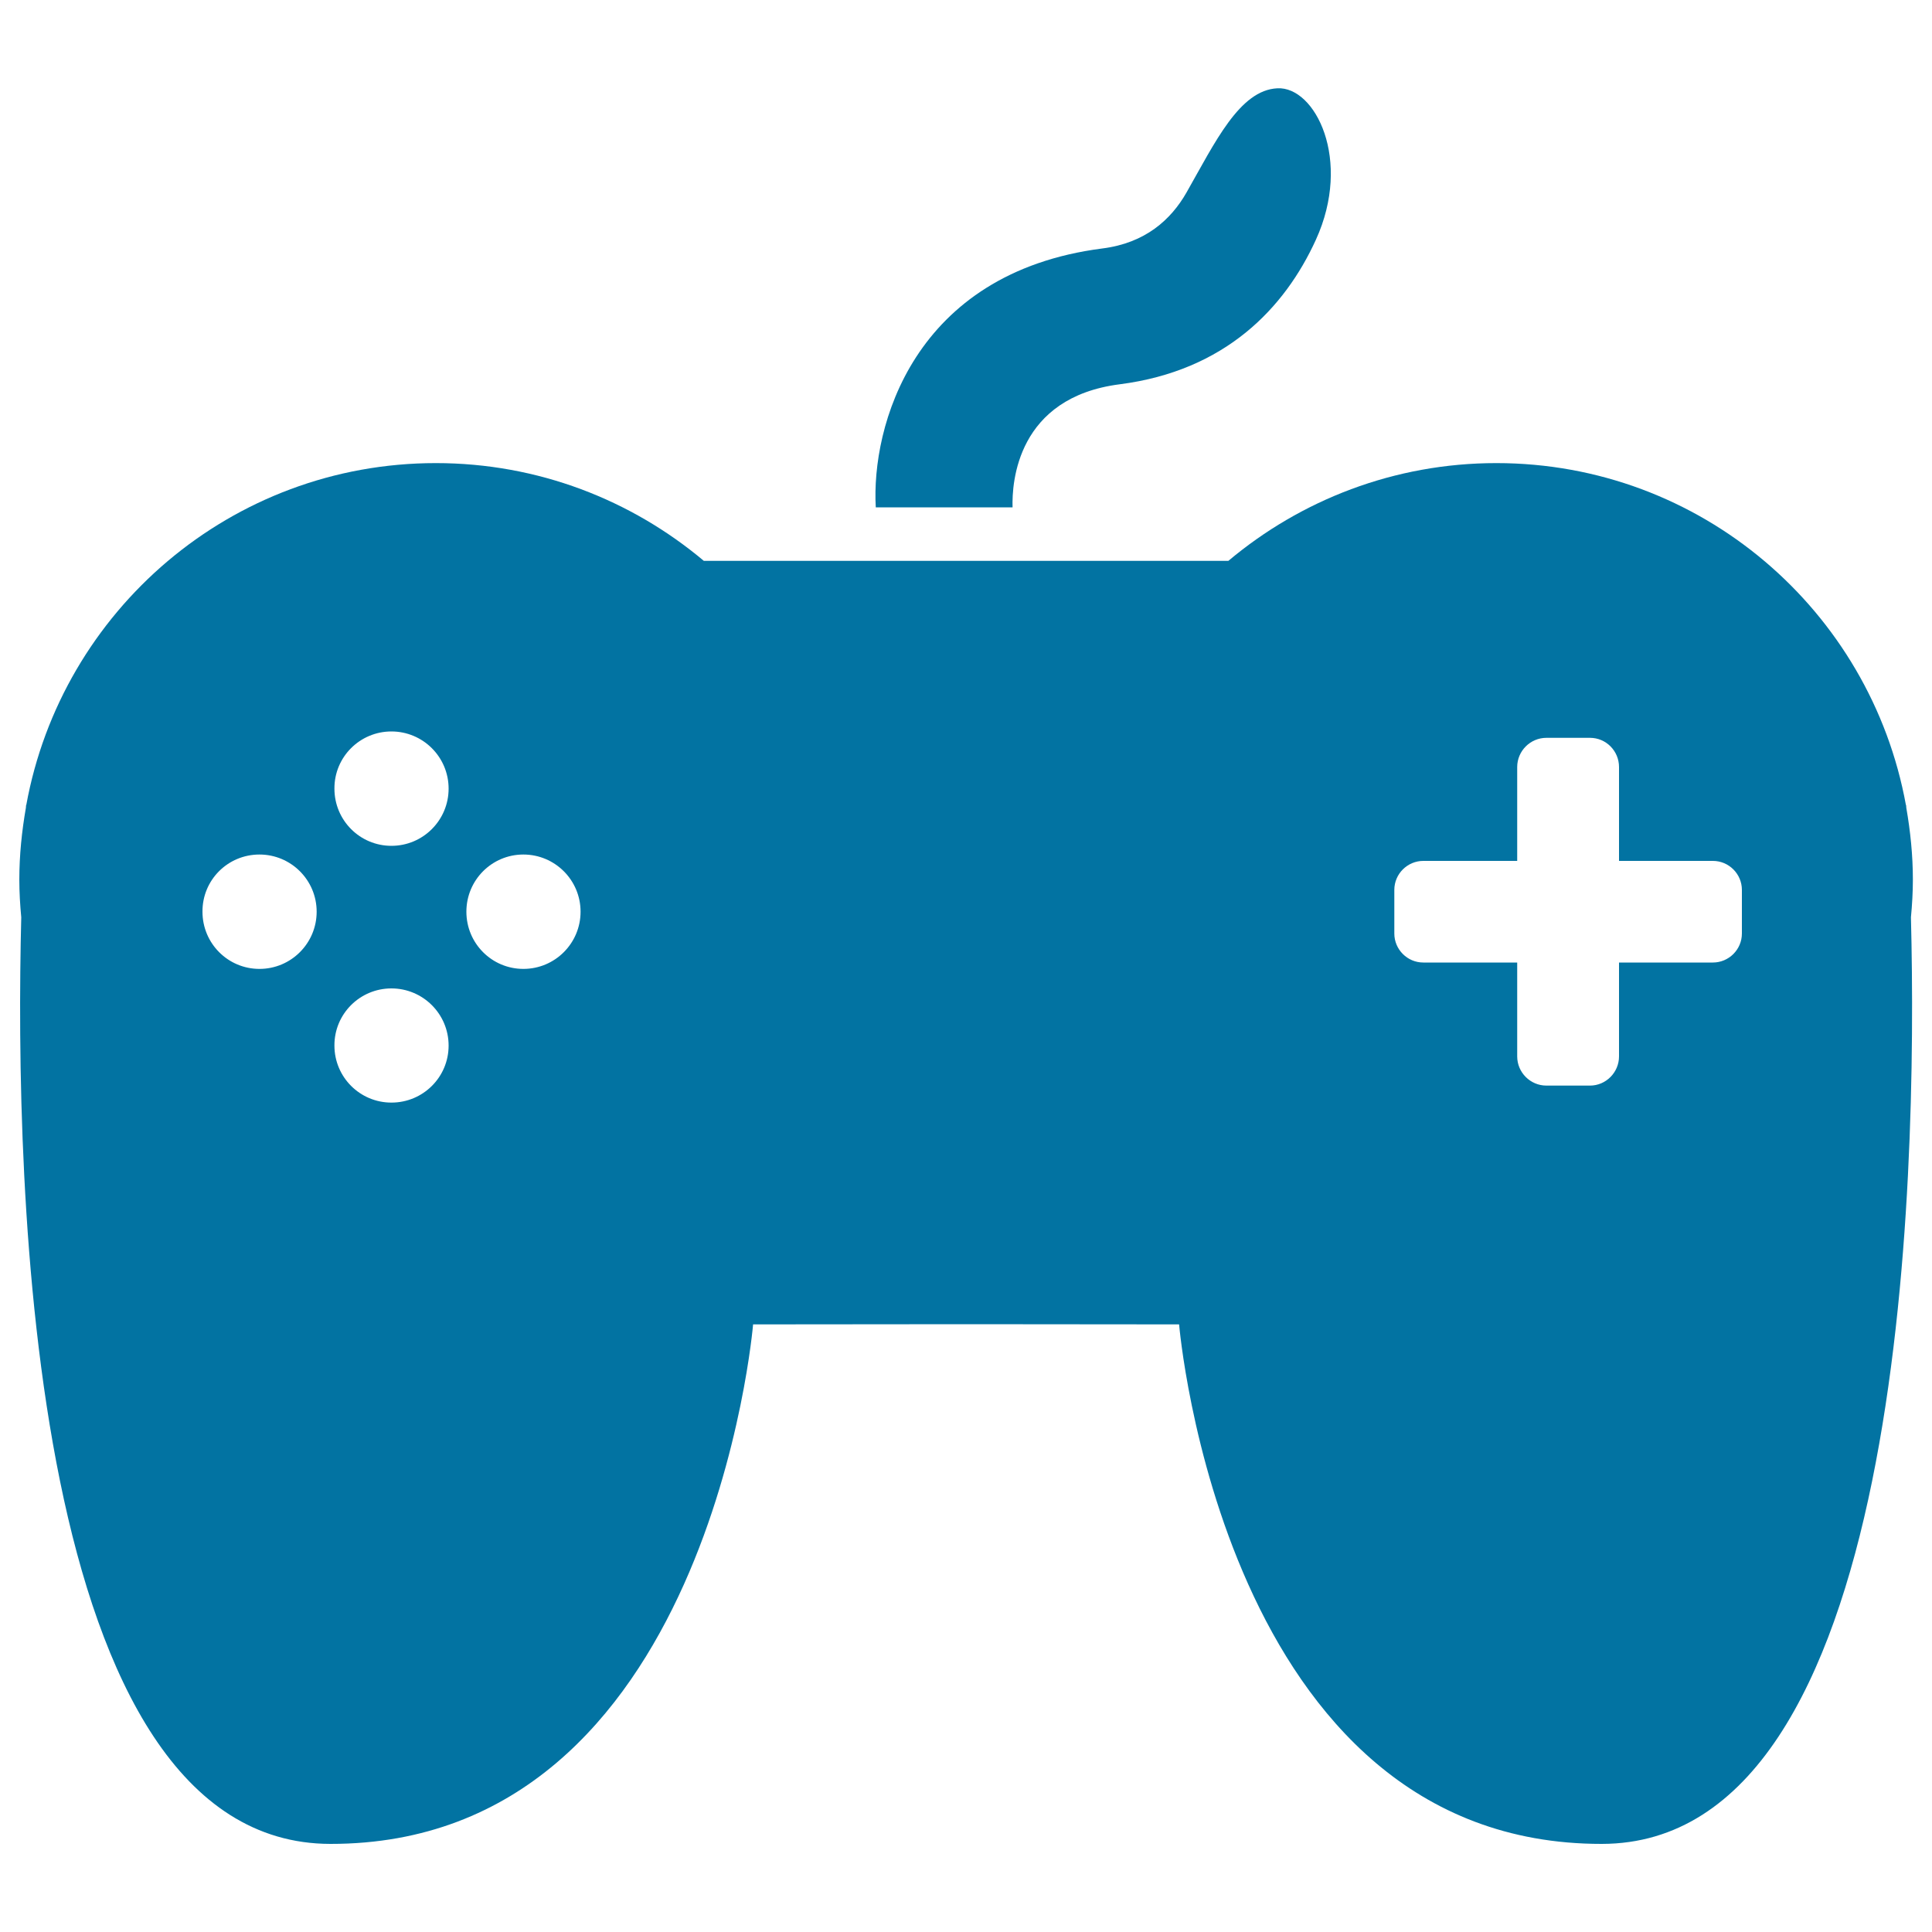
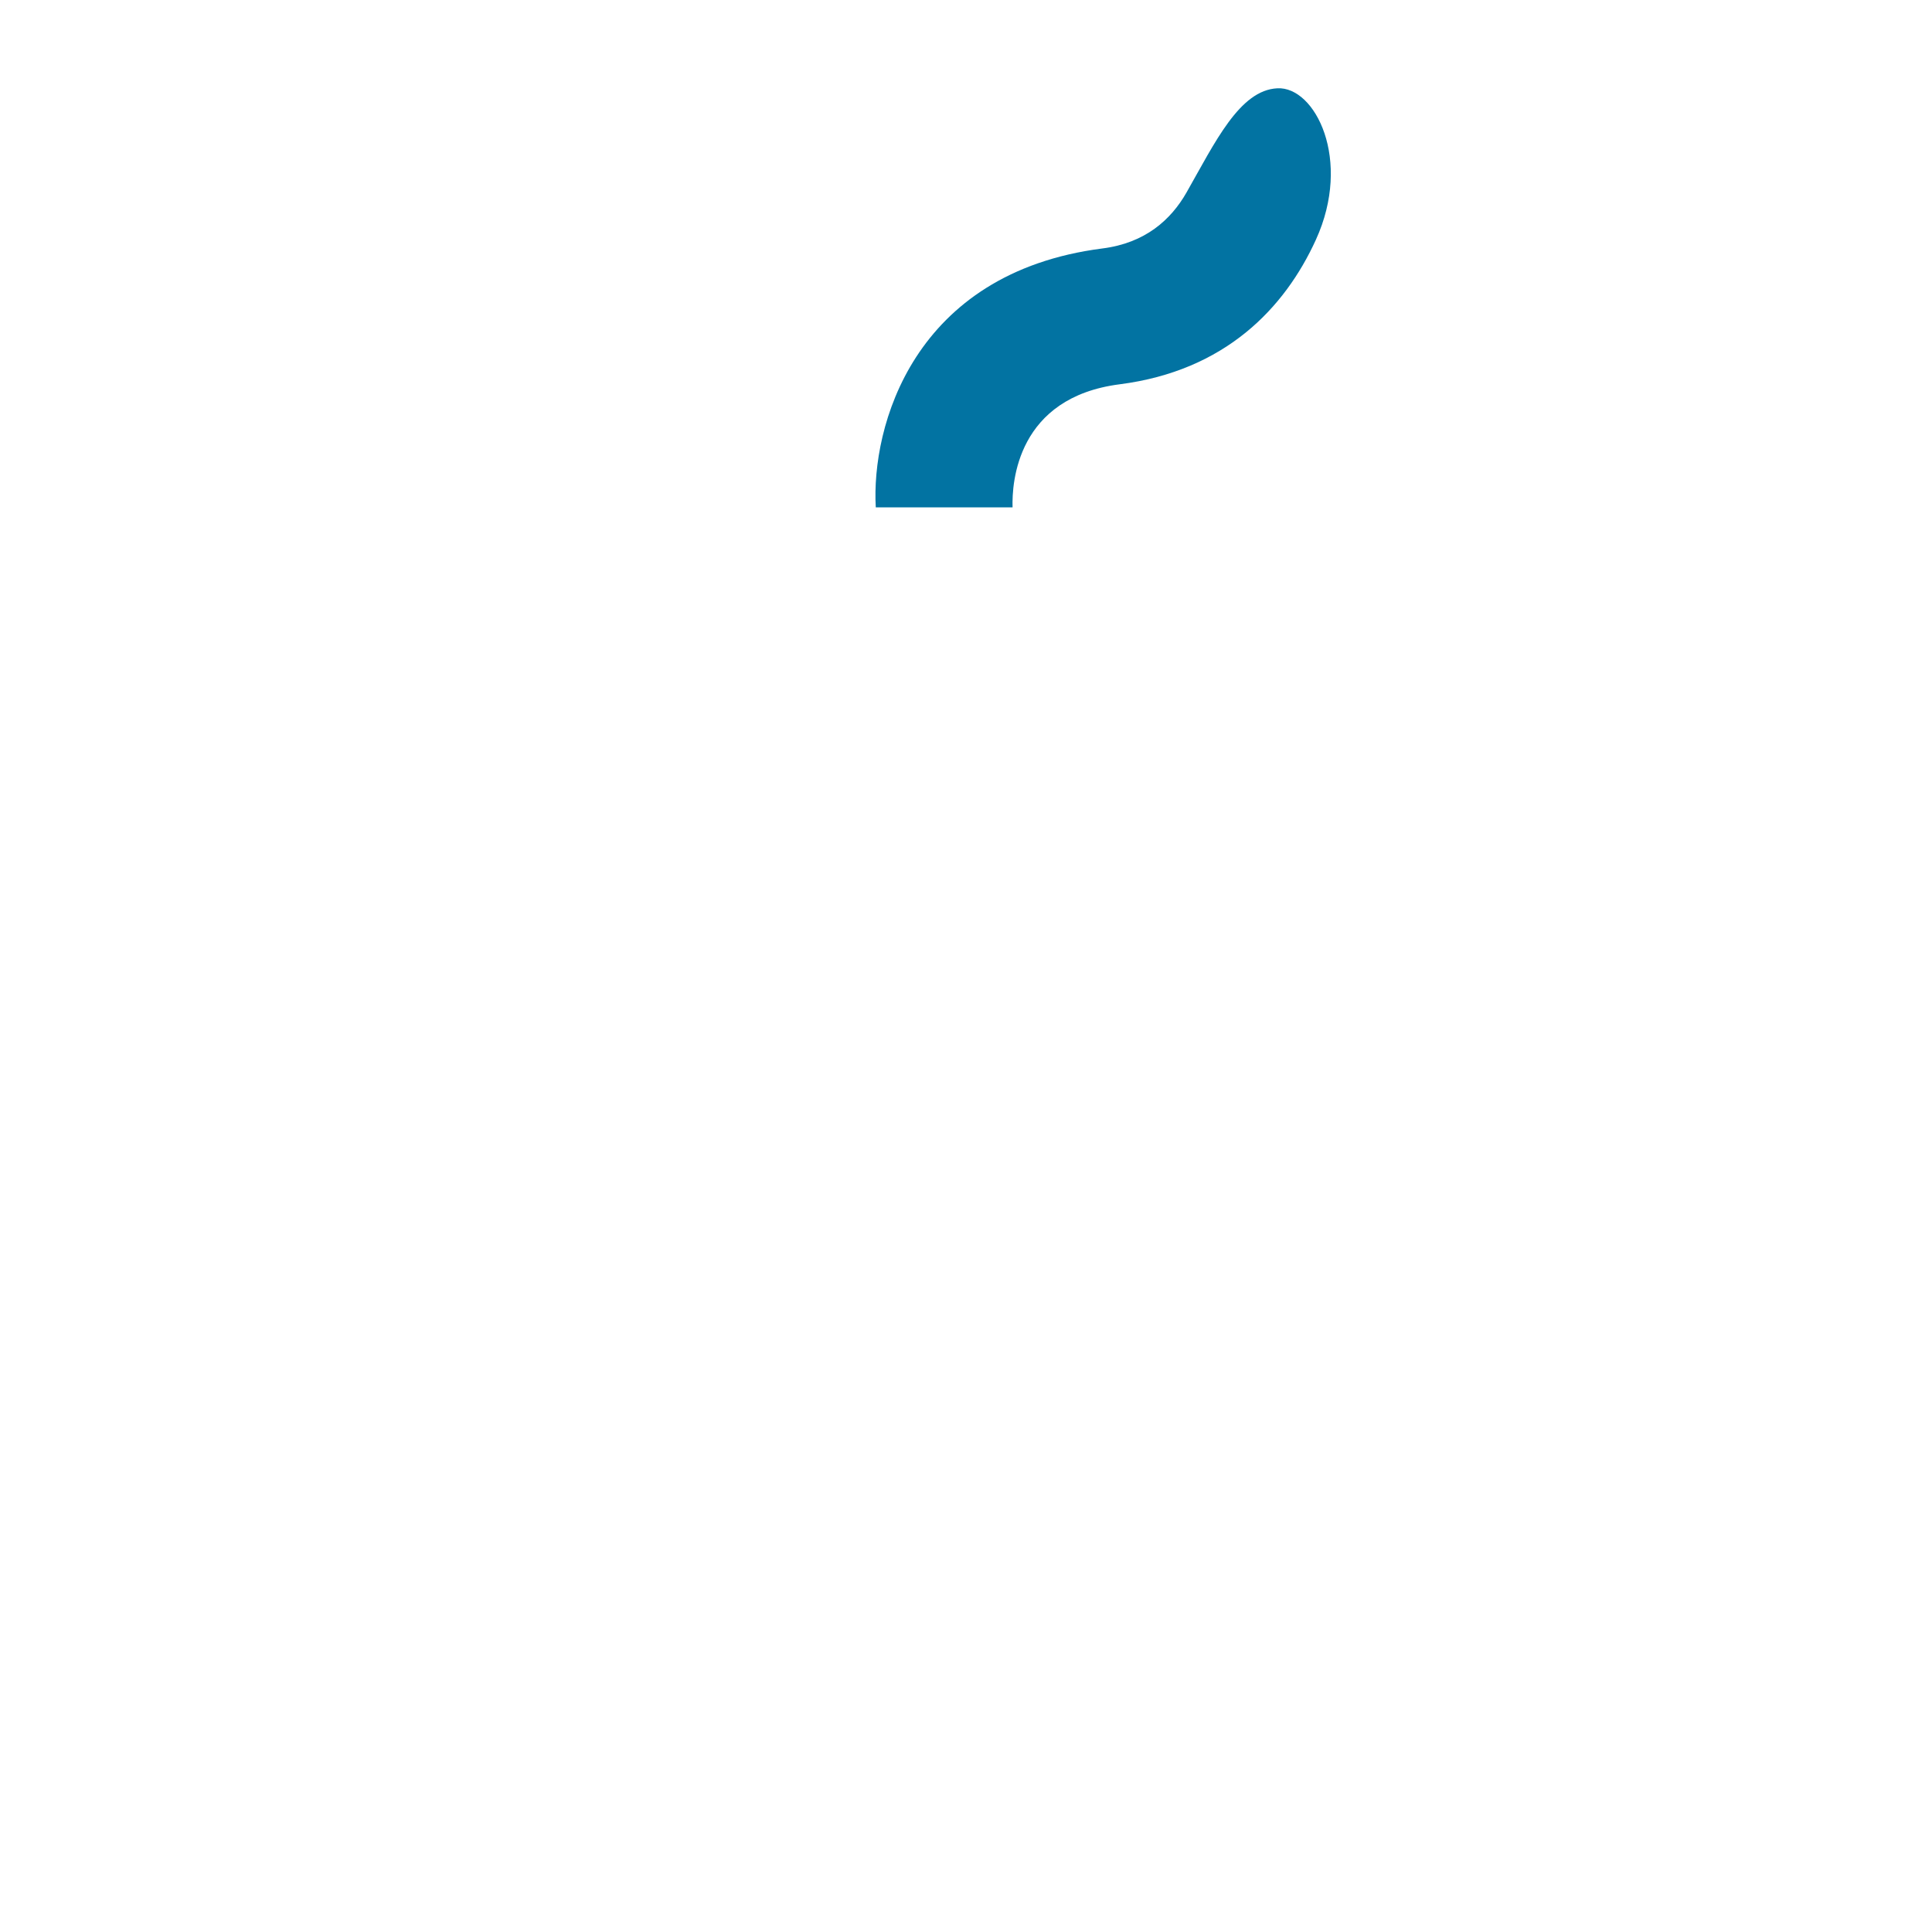
<svg xmlns="http://www.w3.org/2000/svg" viewBox="0 0 1000 1000" style="fill:#0273a2">
  <title>Games Controls SVG icon</title>
  <g>
    <path d="M579.6,198.9c54.5-7,85.3-39.3,101.5-74.8c18.9-41.4-0.4-79.4-19.9-78.4c-19.6,0.9-32.3,28-47.1,54c-8,14-21.3,26.1-43.5,28.9c-98.2,12.6-119.7,92.5-117.3,134h70.8C523.7,249.7,526.4,205.7,579.6,198.9z" />
-     <path d="M13.5,416.7c0,0,0,0.5-0.1,1.4c-2.1,12.1-3.4,24.5-3.4,37.2c0,6.6,0.4,13.1,1,19.5c-3.5,139,3.7,479.4,160,479.6c196.3,0.2,218.8-268.9,218.8-268.9l110.3-0.1l110.2,0.1c0,0,22.5,269.1,218.8,268.9c156.2-0.2,163.5-340.5,160-479.6c0.6-6.4,1-12.9,1-19.5c0-12.7-1.3-25.1-3.4-37.2c-0.1-0.9-0.1-1.4-0.1-1.4l-0.1,0c-18.3-100.6-106.1-177-212-177c-52.8,0-101.2,19.1-138.7,50.6h-0.1h-44.7H409.1h-44.7h-0.1c-37.5-31.5-85.8-50.6-138.7-50.6c-105.9,0-193.7,76.4-212,177L13.5,416.7z M721.7,460.6c0-8.3,6.8-15,15-15h48.6v-48.6c0-8.3,6.8-15.1,15.1-15.1h22.6c8.3,0,15,6.8,15,15.1v48.6h48.6c8.3,0,15,6.8,15,15v22.6c0,8.3-6.8,15-15,15H838v48.6c0,8.3-6.8,15.1-15,15.1h-22.6c-8.3,0-15.1-6.8-15.1-15.1v-48.6h-48.6c-8.3,0-15-6.8-15-15V460.6z M270.9,442.3c16.3,0,29.6,13.2,29.6,29.6c0,16.3-13.2,29.6-29.6,29.6c-16.3,0-29.5-13.2-29.5-29.6C241.4,455.5,254.6,442.3,270.9,442.3z M202.6,378.6c16.3,0,29.6,13.2,29.6,29.6c0,16.3-13.2,29.6-29.6,29.6c-16.3,0-29.5-13.2-29.5-29.6C173,391.8,186.3,378.6,202.6,378.6z M202.6,511.6c16.3,0,29.6,13.2,29.6,29.6c0,16.3-13.2,29.5-29.6,29.5c-16.3,0-29.5-13.2-29.5-29.5C173,524.8,186.3,511.6,202.6,511.6z M134.3,442.3c16.3,0,29.6,13.2,29.6,29.6c0,16.3-13.2,29.6-29.6,29.6c-16.3,0-29.5-13.2-29.5-29.6C104.7,455.5,117.9,442.3,134.3,442.3z" />
  </g>
</svg>